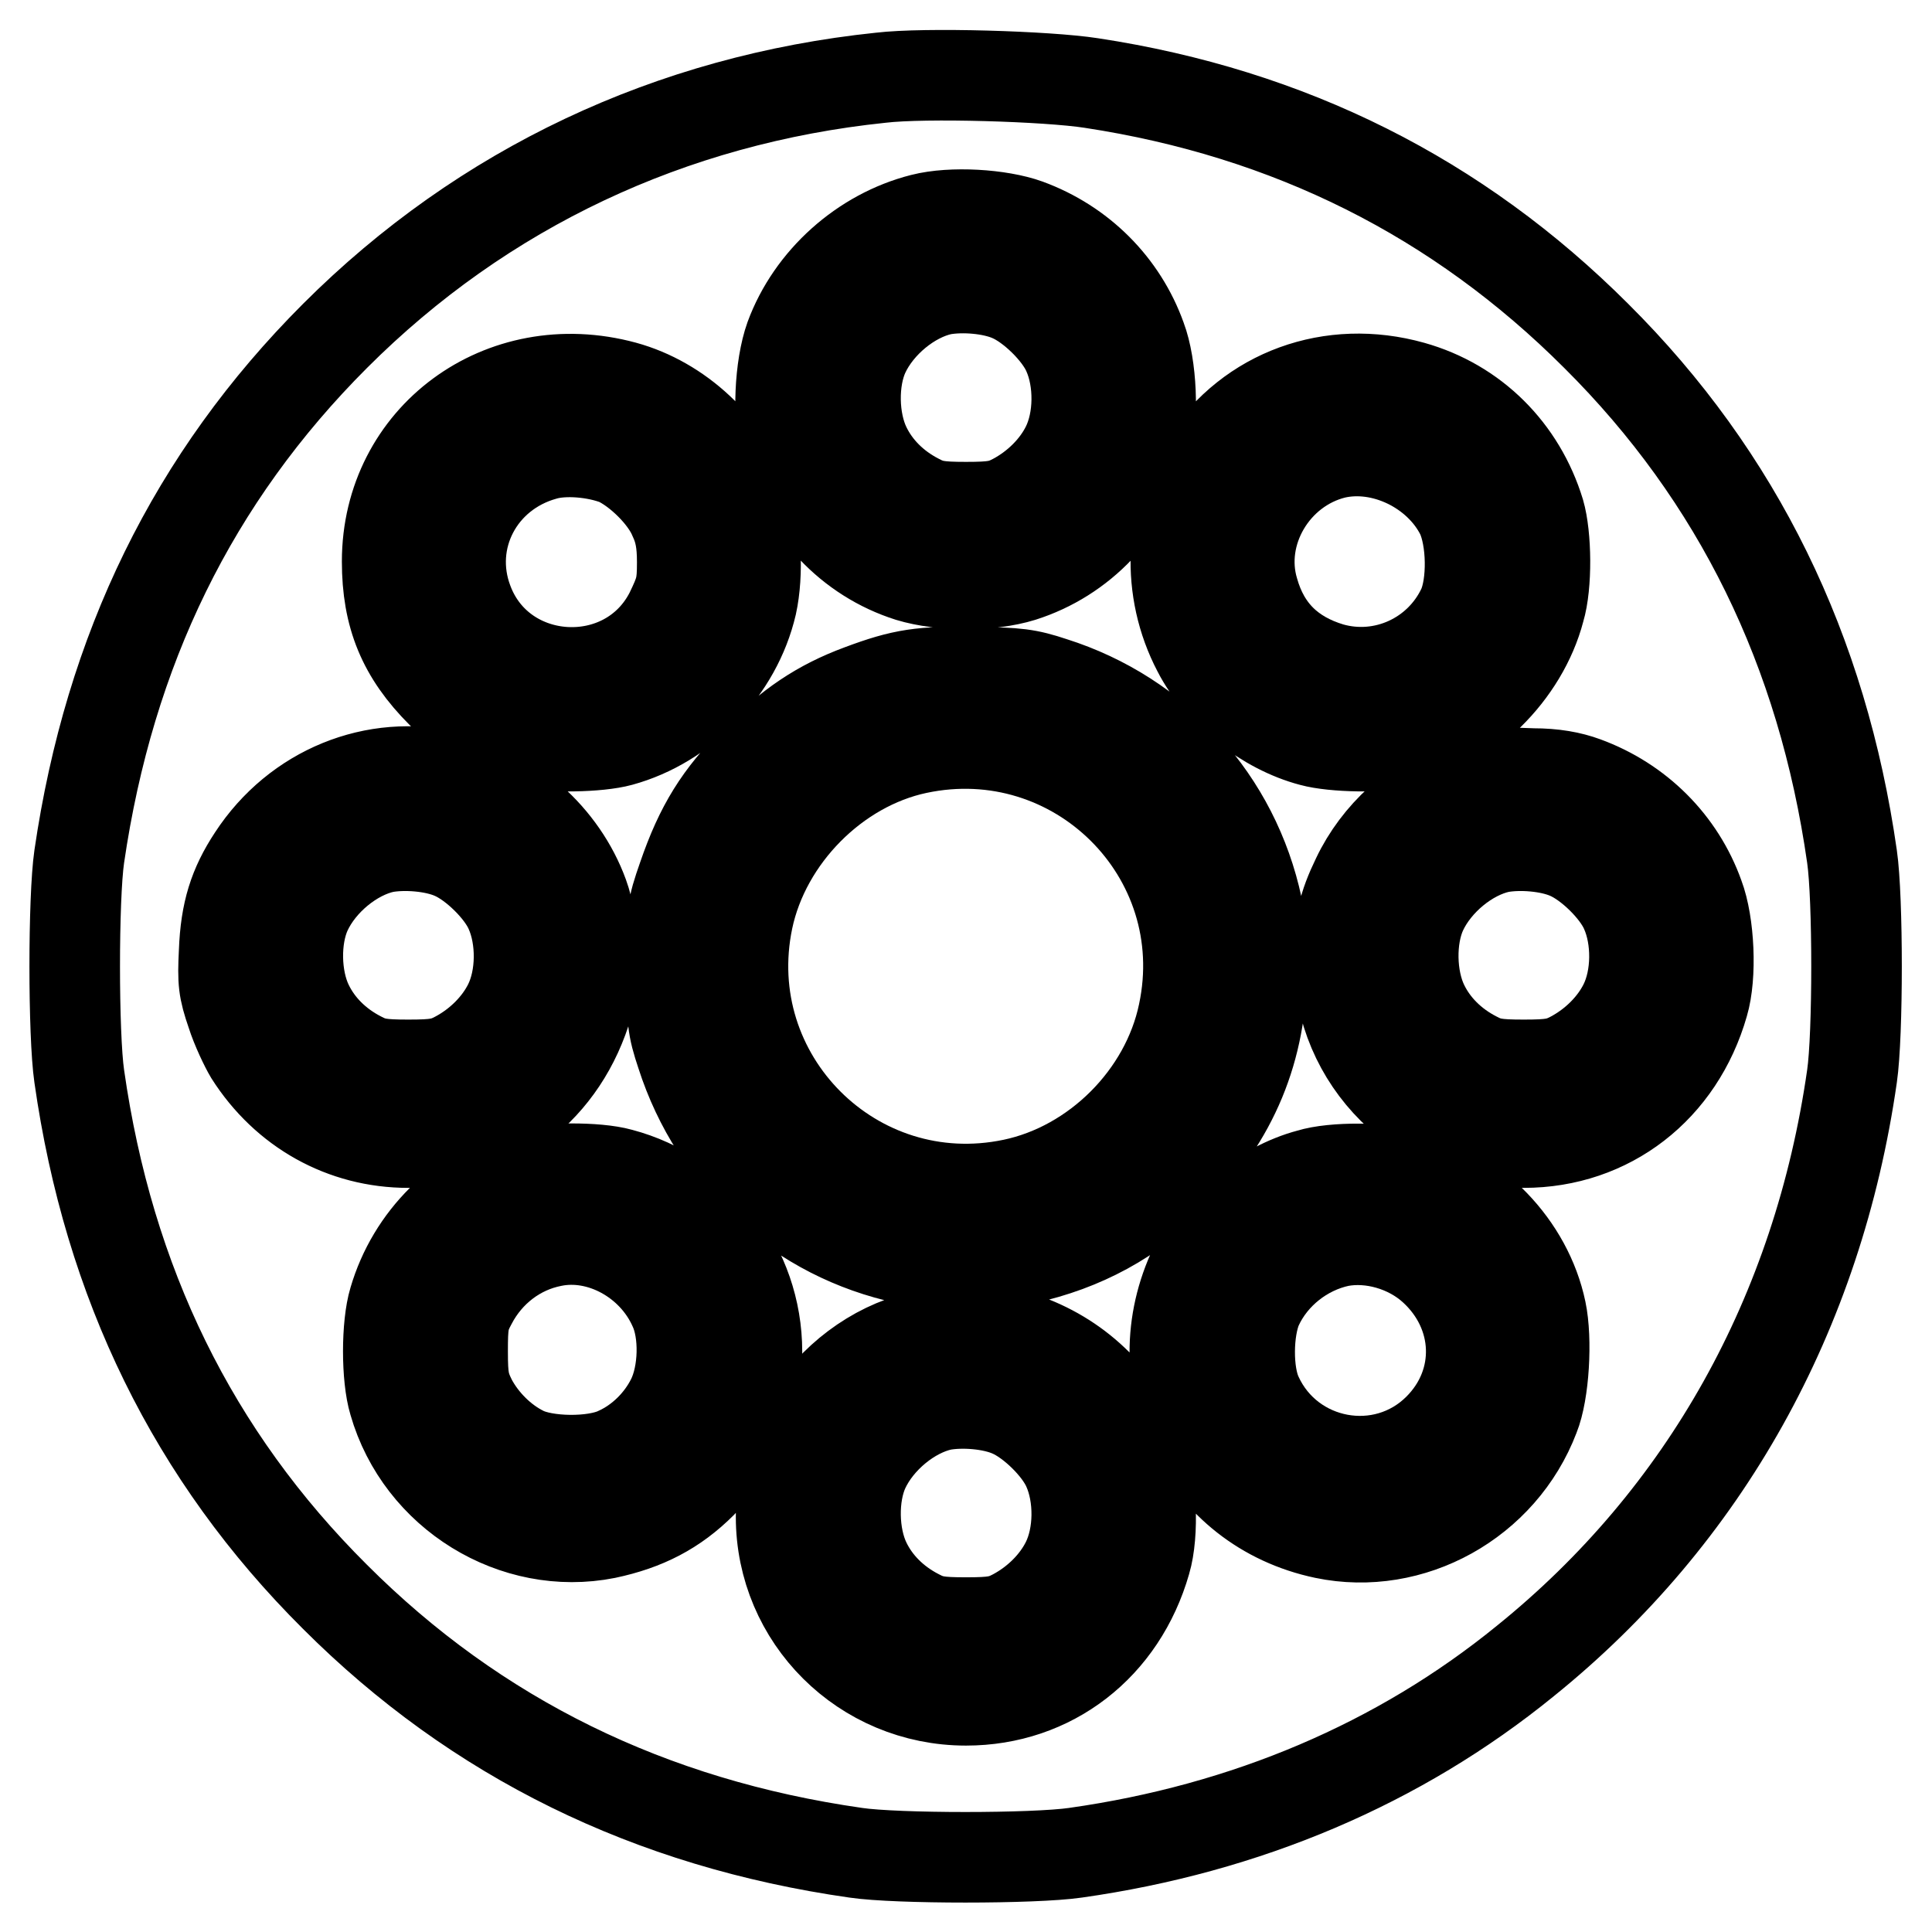
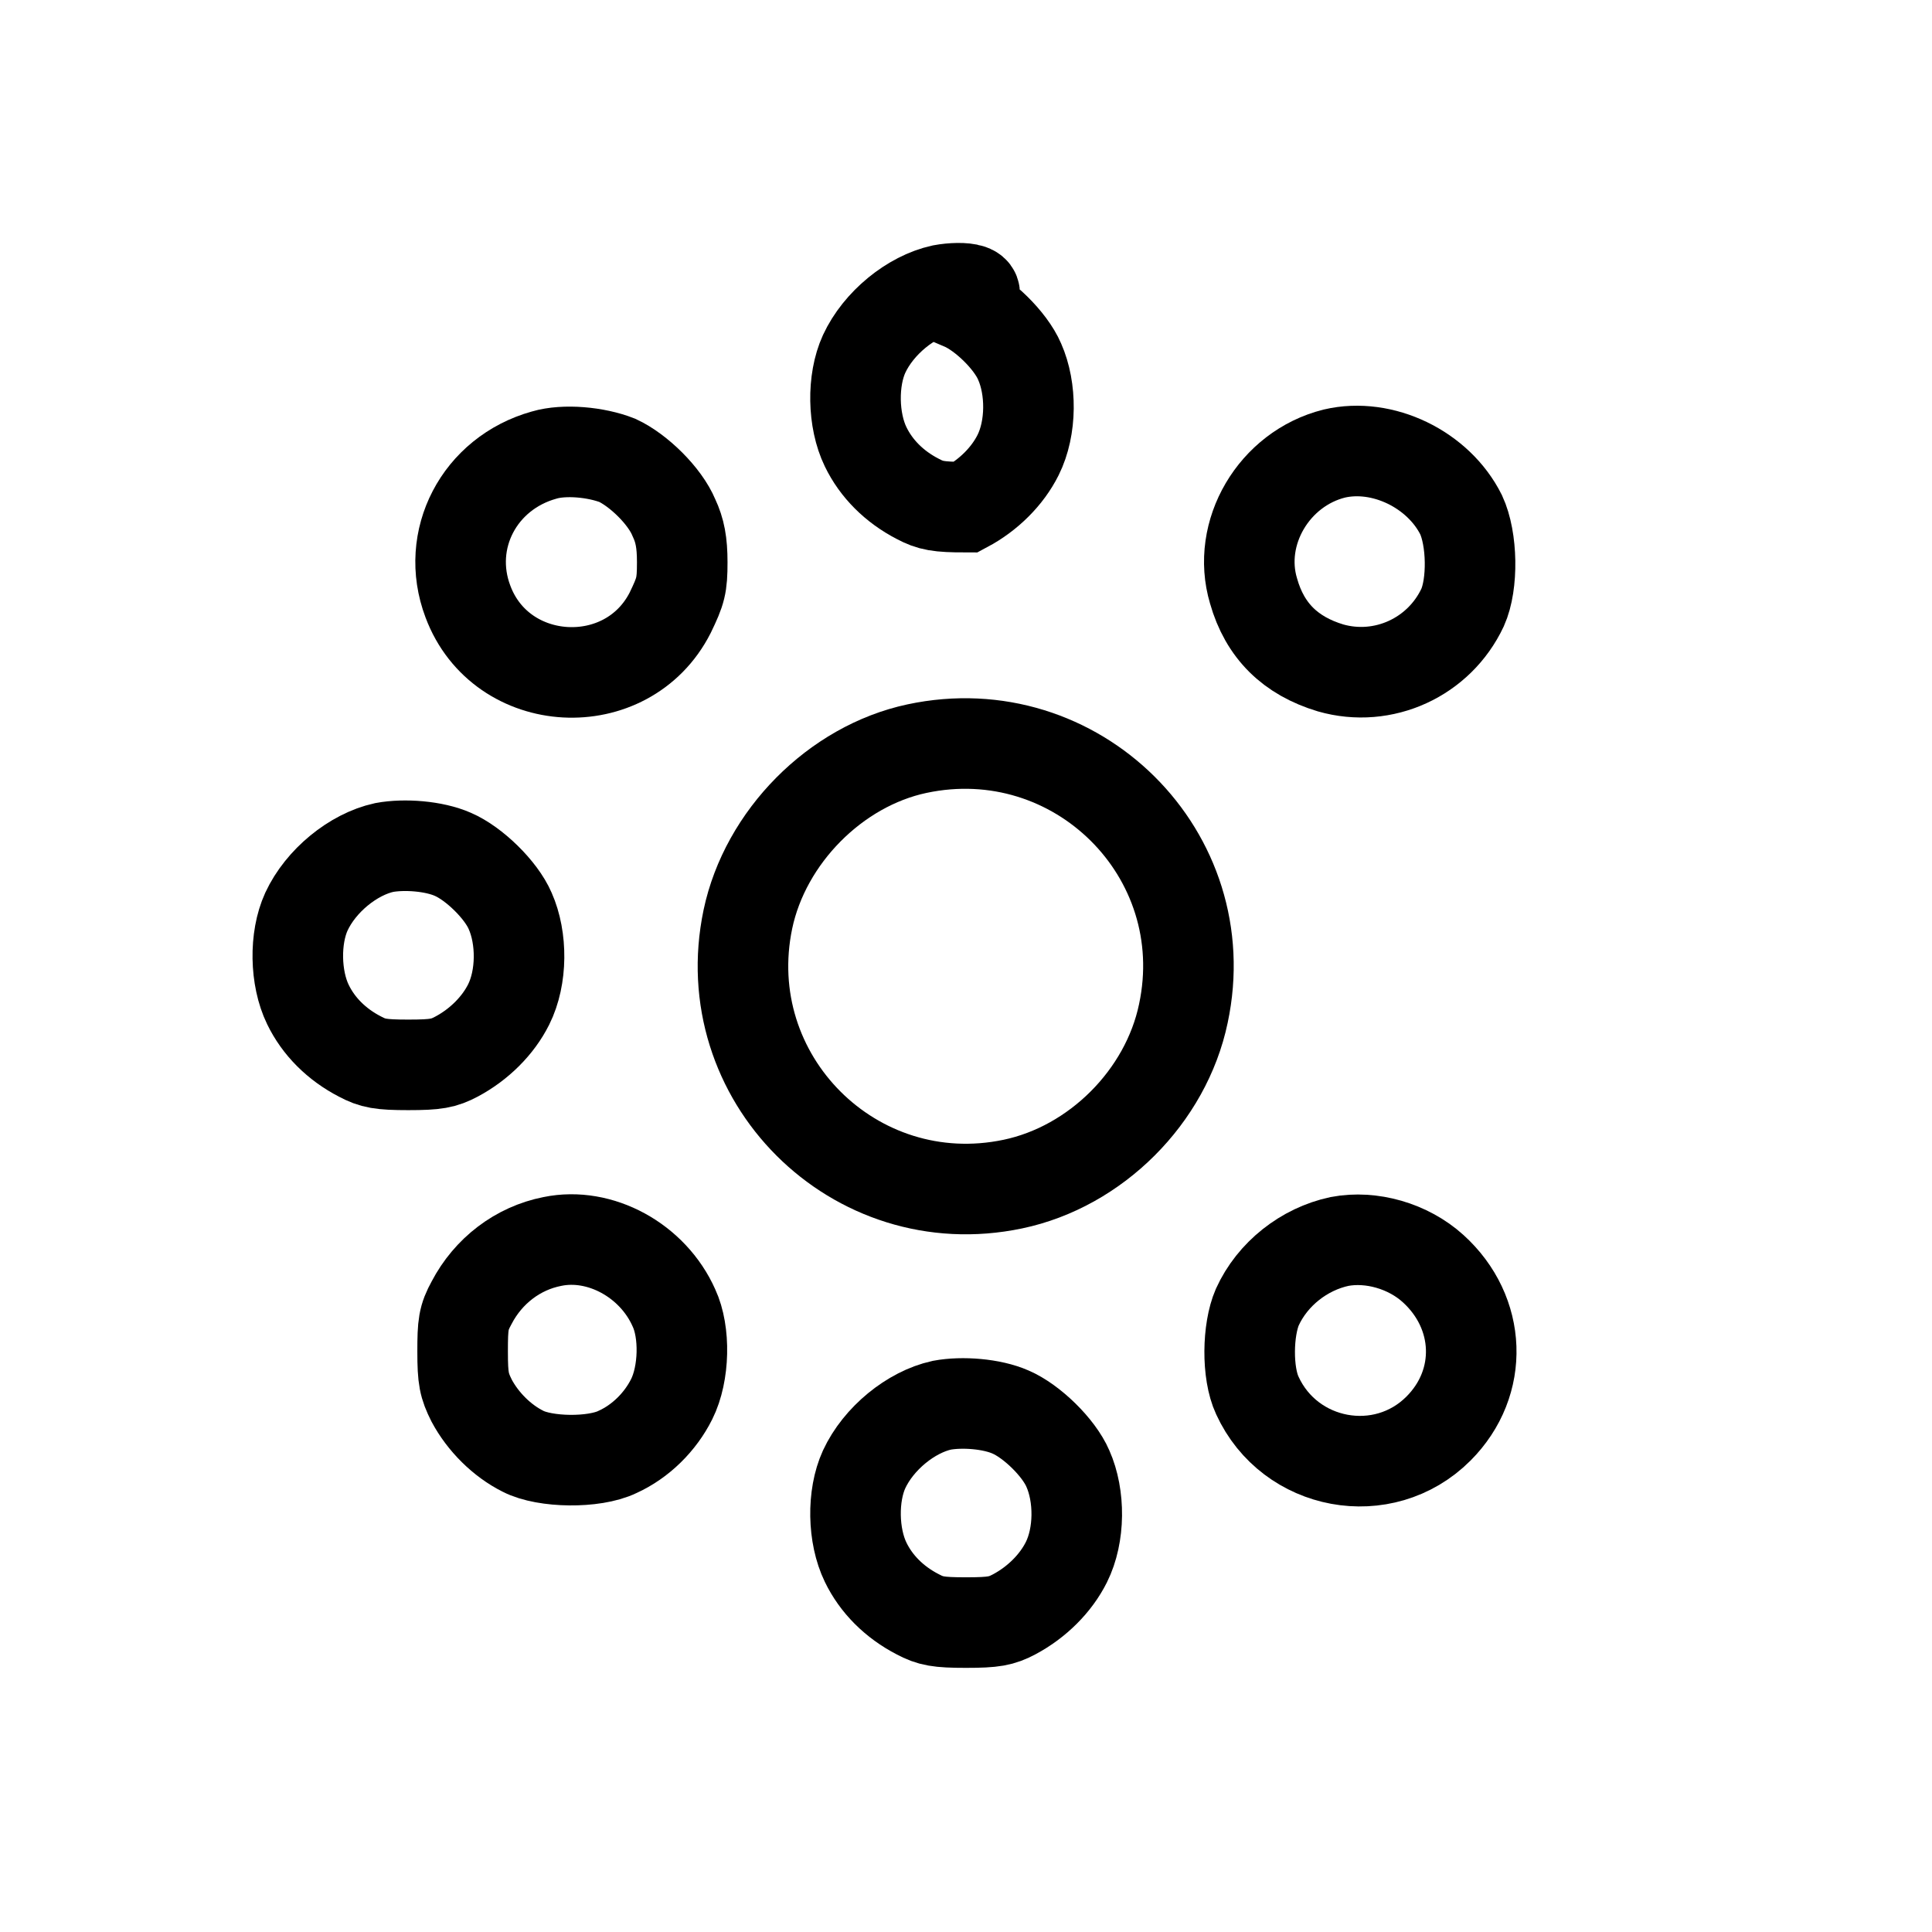
<svg xmlns="http://www.w3.org/2000/svg" version="1.1" x="0px" y="0px" viewBox="0 0 256 256" enable-background="new 0 0 256 256" xml:space="preserve">
  <g>
    <g>
      <g>
-         <path stroke-width="12" fill-opacity="0" stroke="#000000" d="M116.7,10.3C88.9,13.2,64,24.9,44.4,44.5c-18.8,18.8-29.9,41.6-33.9,69c-0.8,5.5-0.8,23.6,0,29.1c3.9,27.4,15.1,50.3,33.9,69c18.7,18.7,41.7,30,69,33.9c5.4,0.8,23.6,0.8,29.1,0c22.6-3.2,42.9-11.8,59.6-25.4c23.8-19.2,38.8-46.1,43.3-77.5c0.8-5.5,0.8-23.6,0-29.1c-3.9-27.3-15.1-50.3-33.9-69c-18.3-18.3-40.6-29.5-66.9-33.5C138.8,10.1,122.6,9.6,116.7,10.3z M136.1,29.7c7.1,2.6,12.6,8.1,15.1,15.1c1.4,3.7,1.7,10.6,0.6,14.3c-2.4,8.4-8.5,14.8-16.4,17.3c-4.2,1.3-10.6,1.3-14.9,0c-7.9-2.5-13.9-8.9-16.4-17.3c-1.1-3.6-0.8-10.5,0.6-14.4c2.8-7.6,9.6-13.7,17.5-15.7C126.1,28,132.5,28.4,136.1,29.7z M82.7,51.2c7.3,2,13.6,7.9,16.2,15.1c1.3,3.8,1.6,9.7,0.7,13.8c-2,8.6-9,15.8-17.4,18.1c-2.9,0.8-9.4,0.9-12.4,0.2c-4.1-0.9-7.9-3.2-11.3-6.6c-5.1-5.1-7.2-10.2-7.2-17.4C51.3,58,66.5,46.8,82.7,51.2z M187.1,51.2c8.2,2.3,14.4,8.5,16.9,16.7c0.9,3.1,1,9.6,0,12.9c-2.2,8.4-9.7,15.7-17.8,17.6c-3,0.7-9.5,0.6-12.4-0.2c-6.1-1.6-12.3-6.5-15.1-12c-4.2-8-3.8-17.8,1-25C165.6,52.1,176.4,48.2,187.1,51.2z M139.5,90.4c13.9,4.4,24.1,15.7,27.1,29.8c0.3,1.7,0.6,5.2,0.6,7.9c0,10.9-3.8,20-11.5,27.8c-5.7,5.7-12.2,9.2-19.9,10.9c-3.9,0.8-11.8,0.8-15.7,0c-14.1-3-25.3-13.1-29.8-27.1c-1.2-3.6-1.3-4.5-1.3-11.5c0-7.4,0-7.7,1.5-12c2.3-6.7,4.8-10.7,9.6-15.5c4.5-4.6,8.5-7.3,13.9-9.3c5.6-2.1,8.2-2.5,15.2-2.3C134.7,89.1,136.2,89.3,139.5,90.4z M59.6,102.9c8,1.9,14.9,8,17.7,15.7c1.4,3.8,1.7,10.7,0.6,14.4c-3.2,11.2-12.5,18.4-23.8,18.4c-8.6,0-16.3-4.3-21-11.7c-0.6-1-1.8-3.5-2.4-5.4c-1.1-3.2-1.2-4.2-1-8.2c0.2-5.3,1.3-8.7,3.8-12.5C39.3,104.7,49.7,100.5,59.6,102.9z M210,103.6c7.1,2.6,12.6,8.1,15.1,15.1c1.4,3.7,1.7,10.6,0.6,14.3c-3.2,11.2-12.5,18.4-23.8,18.4c-13.6,0-24.5-10.9-24.5-24.3c0-4.6,0.6-7.1,2.4-10.8c2.7-5.7,7.8-10.3,13.6-12.4c4.3-1.5,4.8-1.6,9.7-1.4C205.9,102.5,208.1,102.9,210,103.6z M82.2,155.5c10.6,2.8,18.1,12.5,18.1,23.6c0,6.6-2.5,12.5-7.3,17.4c-3.6,3.6-7.5,5.6-12.7,6.7c-12.1,2.4-24.6-5.2-28.1-17.4c-1-3.3-1-10.2,0-13.5c2.4-8.2,8.9-14.6,16.9-16.8C72.2,154.7,79,154.6,82.2,155.5z M186.8,155.6c8.5,2.2,15.6,9.5,17.4,18.1c0.8,3.8,0.4,10.8-0.9,14c-4.3,11.3-16.3,17.9-27.8,15.5c-16.2-3.4-24.4-20.4-17.2-35.4c2.5-5.3,9.1-10.6,15.2-12.2C176.7,154.6,183.4,154.7,186.8,155.6z M136.1,177.5c7.1,2.6,12.6,8.1,15.1,15.1c1.4,3.7,1.7,10.6,0.6,14.3c-3.2,11.2-12.5,18.4-23.8,18.4c-13.6,0-24.5-10.9-24.5-24.3c0-4.6,0.6-7.1,2.4-10.8c2.7-5.7,7.8-10.3,13.6-12.4c4.3-1.5,4.9-1.6,9.7-1.4C132,176.4,134.2,176.8,136.1,177.5z" />
-         <path stroke-width="12" fill-opacity="0" stroke="#000000" d="M124.8,38.4c-4.1,0.9-8.4,4.4-10.3,8.5c-1.6,3.5-1.5,8.8,0.2,12.3c1.4,2.9,3.8,5.3,6.9,6.9c1.7,0.9,2.7,1.1,6.4,1.1c3.7,0,4.7-0.2,6.4-1.1c3-1.6,5.5-4.1,6.9-6.9c1.8-3.6,1.8-8.8,0.2-12.4c-1.2-2.8-4.8-6.3-7.6-7.5C131.4,38.2,127.5,37.9,124.8,38.4z" />
+         <path stroke-width="12" fill-opacity="0" stroke="#000000" d="M124.8,38.4c-4.1,0.9-8.4,4.4-10.3,8.5c-1.6,3.5-1.5,8.8,0.2,12.3c1.4,2.9,3.8,5.3,6.9,6.9c1.7,0.9,2.7,1.1,6.4,1.1c3-1.6,5.5-4.1,6.9-6.9c1.8-3.6,1.8-8.8,0.2-12.4c-1.2-2.8-4.8-6.3-7.6-7.5C131.4,38.2,127.5,37.9,124.8,38.4z" />
        <path stroke-width="12" fill-opacity="0" stroke="#000000" d="M72.1,60.3C63.5,62.7,58.9,71.5,62,79.7c4.4,11.8,21.1,12.7,26.8,1.5c1.4-2.9,1.6-3.6,1.6-6.7c0-2.6-0.3-4.2-1.1-5.9c-1.2-2.9-4.7-6.3-7.5-7.6C79,59.9,74.8,59.5,72.1,60.3z" />
        <path stroke-width="12" fill-opacity="0" stroke="#000000" d="M176.8,60.1c-8,2-13,10.5-10.7,18.2c1.5,5.3,4.9,8.6,10.2,10.2c7,2,14.4-1.4,17.5-8c1.4-3.1,1.3-9.1-0.2-12.3C190.6,62.2,183.2,58.6,176.8,60.1z" />
        <path stroke-width="12" fill-opacity="0" stroke="#000000" d="M121.5,99.2c-10.8,2.3-20.1,11.7-22.4,22.6c-4.4,21,14.1,39.5,35.1,35.1c11-2.3,20.3-11.6,22.6-22.6C161.3,113.2,142.6,94.7,121.5,99.2z" />
        <path stroke-width="12" fill-opacity="0" stroke="#000000" d="M50.9,112.3c-4.1,0.9-8.4,4.4-10.3,8.5c-1.6,3.5-1.5,8.8,0.2,12.3c1.4,2.9,3.8,5.3,6.9,6.9c1.7,0.9,2.7,1.1,6.4,1.1s4.7-0.2,6.4-1.1c3-1.6,5.5-4.1,6.9-6.9c1.8-3.6,1.8-8.8,0.2-12.4c-1.2-2.8-4.8-6.3-7.6-7.5C57.5,112.1,53.6,111.8,50.9,112.3z" />
-         <path stroke-width="12" fill-opacity="0" stroke="#000000" d="M198.7,112.3c-4.1,0.9-8.4,4.4-10.3,8.5c-1.6,3.5-1.5,8.8,0.2,12.3c1.4,2.9,3.8,5.3,6.9,6.9c1.7,0.9,2.7,1.1,6.4,1.1c3.7,0,4.7-0.2,6.4-1.1c3-1.6,5.5-4.1,6.9-6.9c1.8-3.6,1.8-8.8,0.2-12.4c-1.2-2.8-4.8-6.3-7.6-7.5C205.3,112.1,201.4,111.8,198.7,112.3z" />
        <path stroke-width="12" fill-opacity="0" stroke="#000000" d="M73.2,164.5c-4.6,0.9-8.5,3.9-10.7,8.1c-1.1,2-1.2,2.9-1.2,6.5c0,3.6,0.2,4.5,1.2,6.5c1.5,2.8,4,5.3,6.8,6.7c2.9,1.5,9.4,1.6,12.5,0.1c3.1-1.4,5.7-4,7.2-7c1.7-3.4,1.8-8.9,0.3-12.1C86.5,167,79.5,163.2,73.2,164.5z" />
        <path stroke-width="12" fill-opacity="0" stroke="#000000" d="M177.5,164.5c-4.7,1-8.9,4.3-10.9,8.7c-1.3,3-1.4,8.7,0,11.7c4.3,9.4,16.7,11.7,24,4.4c6.1-6.1,5.7-15.4-0.7-21.2C186.6,165.1,181.7,163.7,177.5,164.5z" />
        <path stroke-width="12" fill-opacity="0" stroke="#000000" d="M124.8,186.2c-4.1,0.9-8.4,4.4-10.3,8.5c-1.6,3.5-1.5,8.8,0.2,12.3c1.4,2.9,3.8,5.3,6.9,6.9c1.7,0.9,2.7,1.1,6.4,1.1c3.7,0,4.7-0.2,6.4-1.1c3-1.6,5.5-4.1,6.9-6.9c1.8-3.6,1.8-8.8,0.2-12.4c-1.2-2.8-4.8-6.3-7.6-7.5C131.4,186,127.5,185.7,124.8,186.2z" />
      </g>
    </g>
  </g>
</svg>